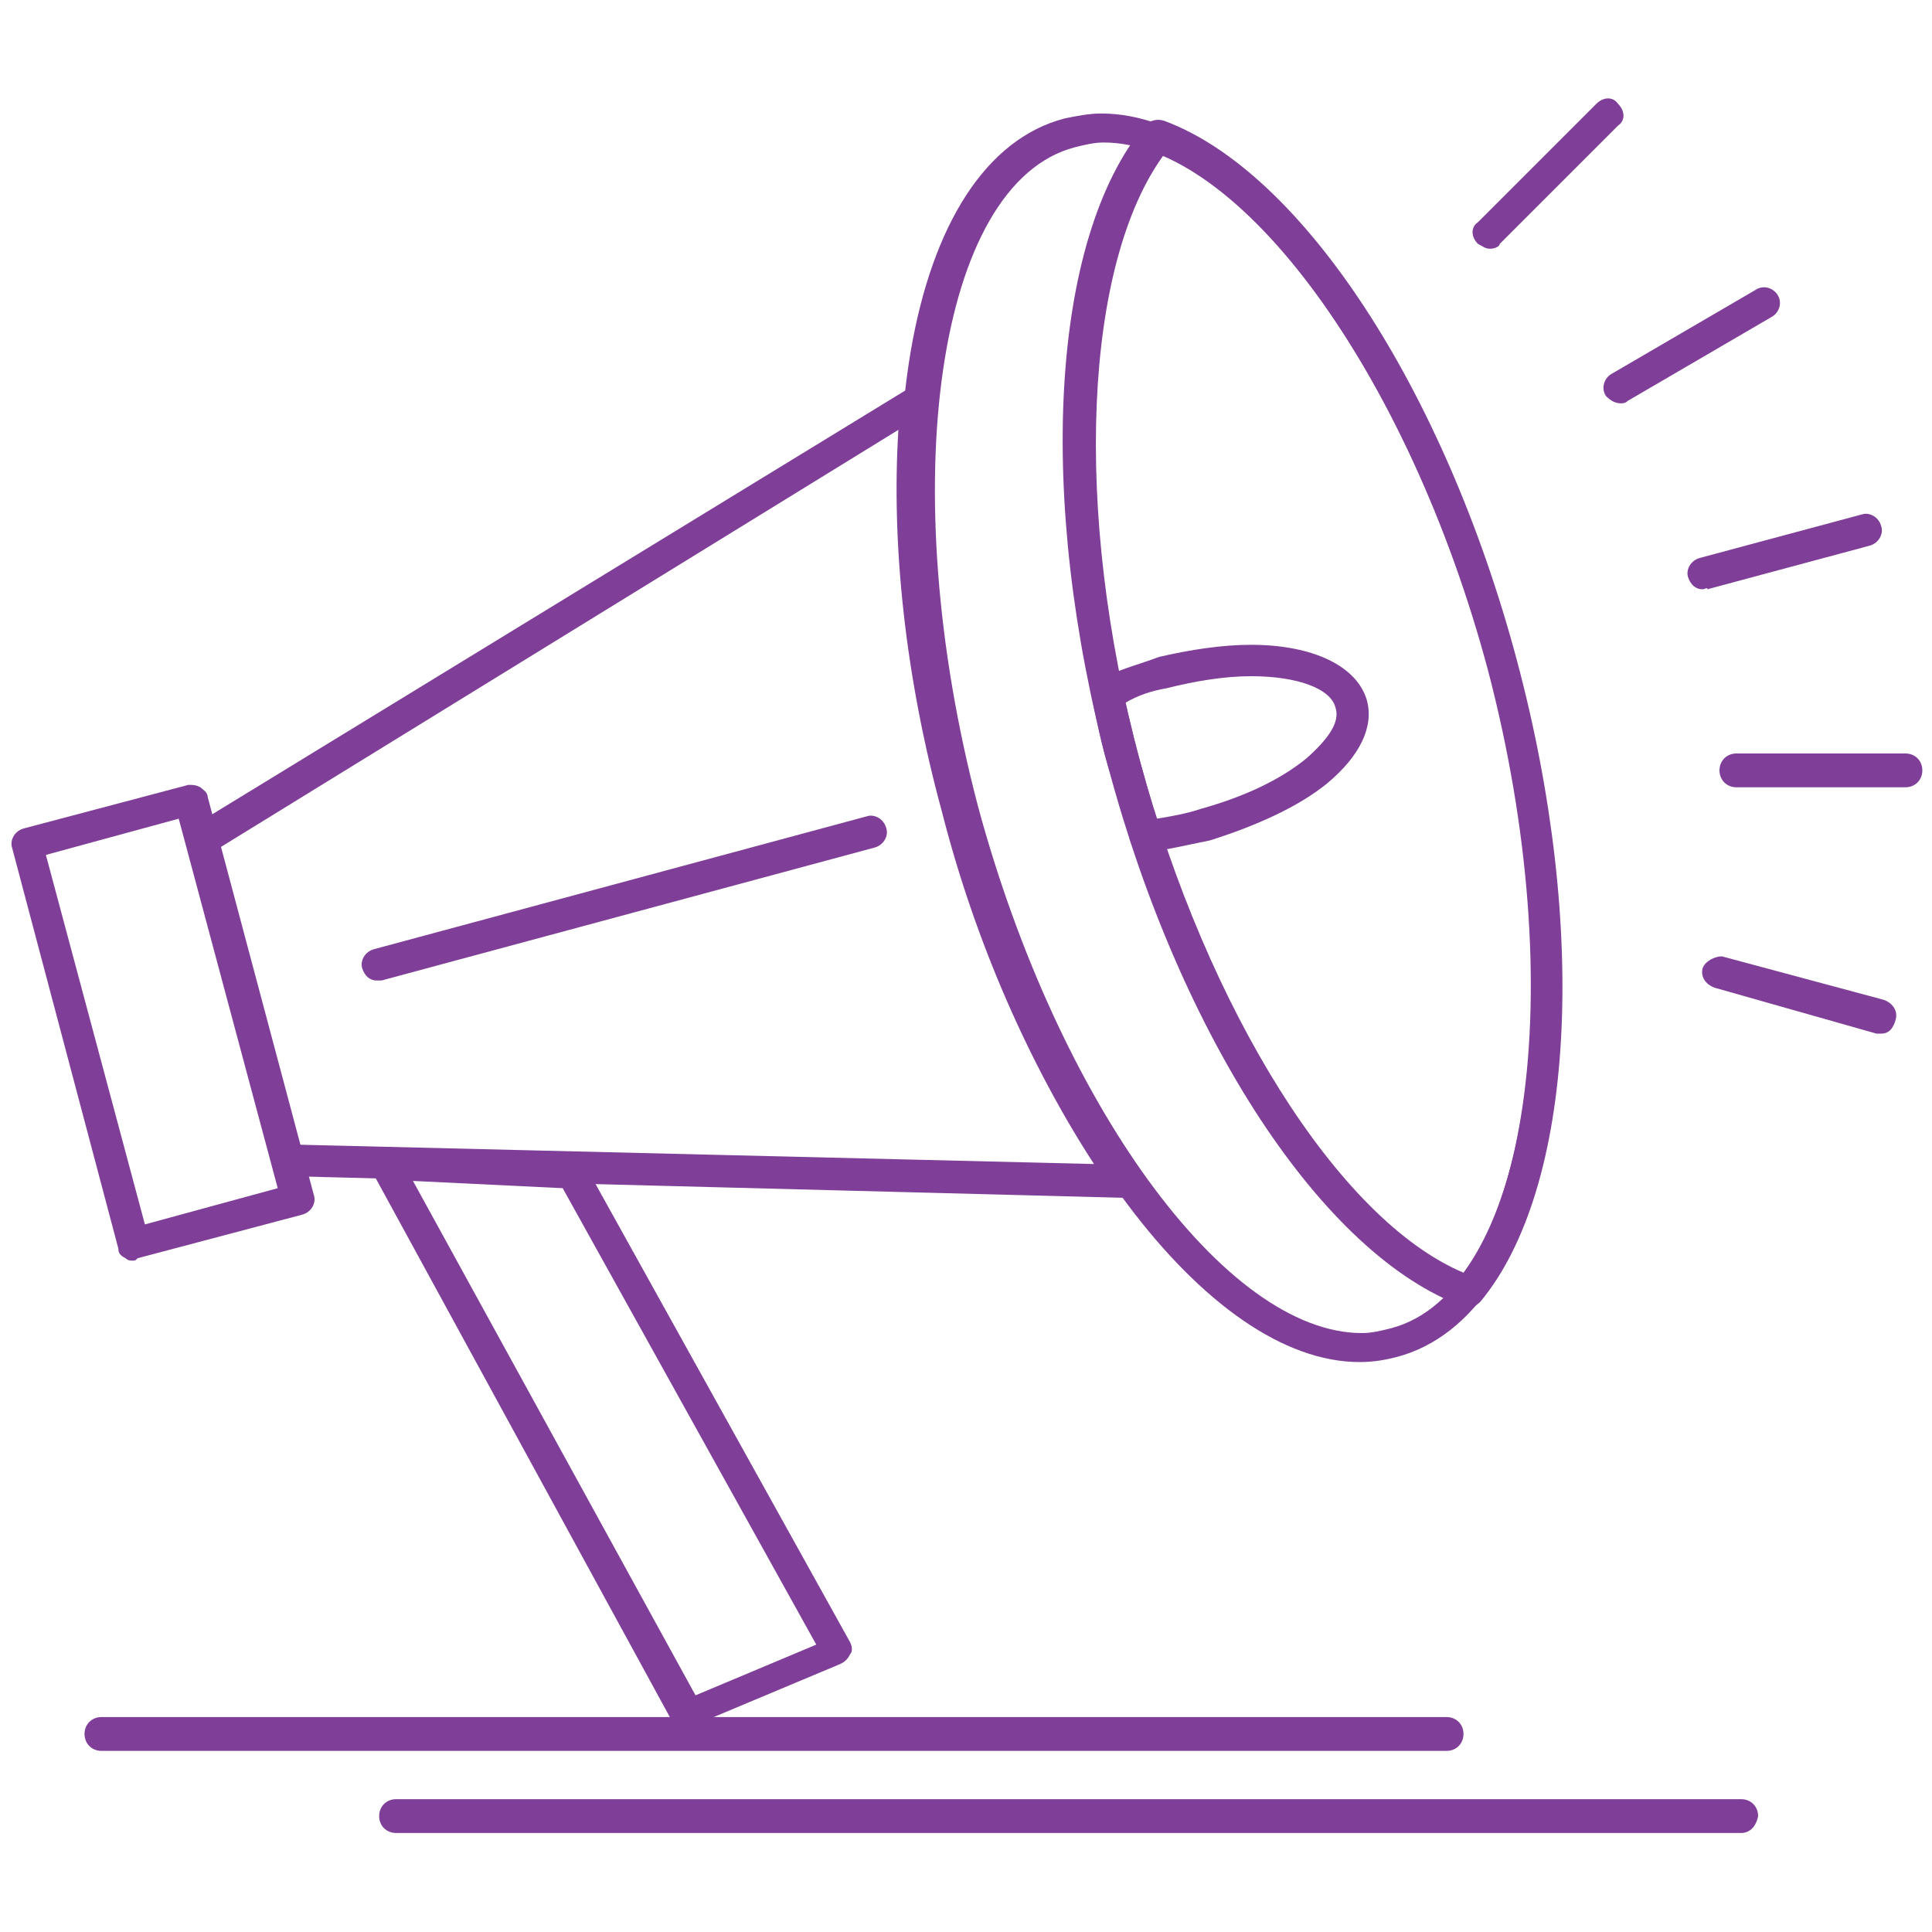
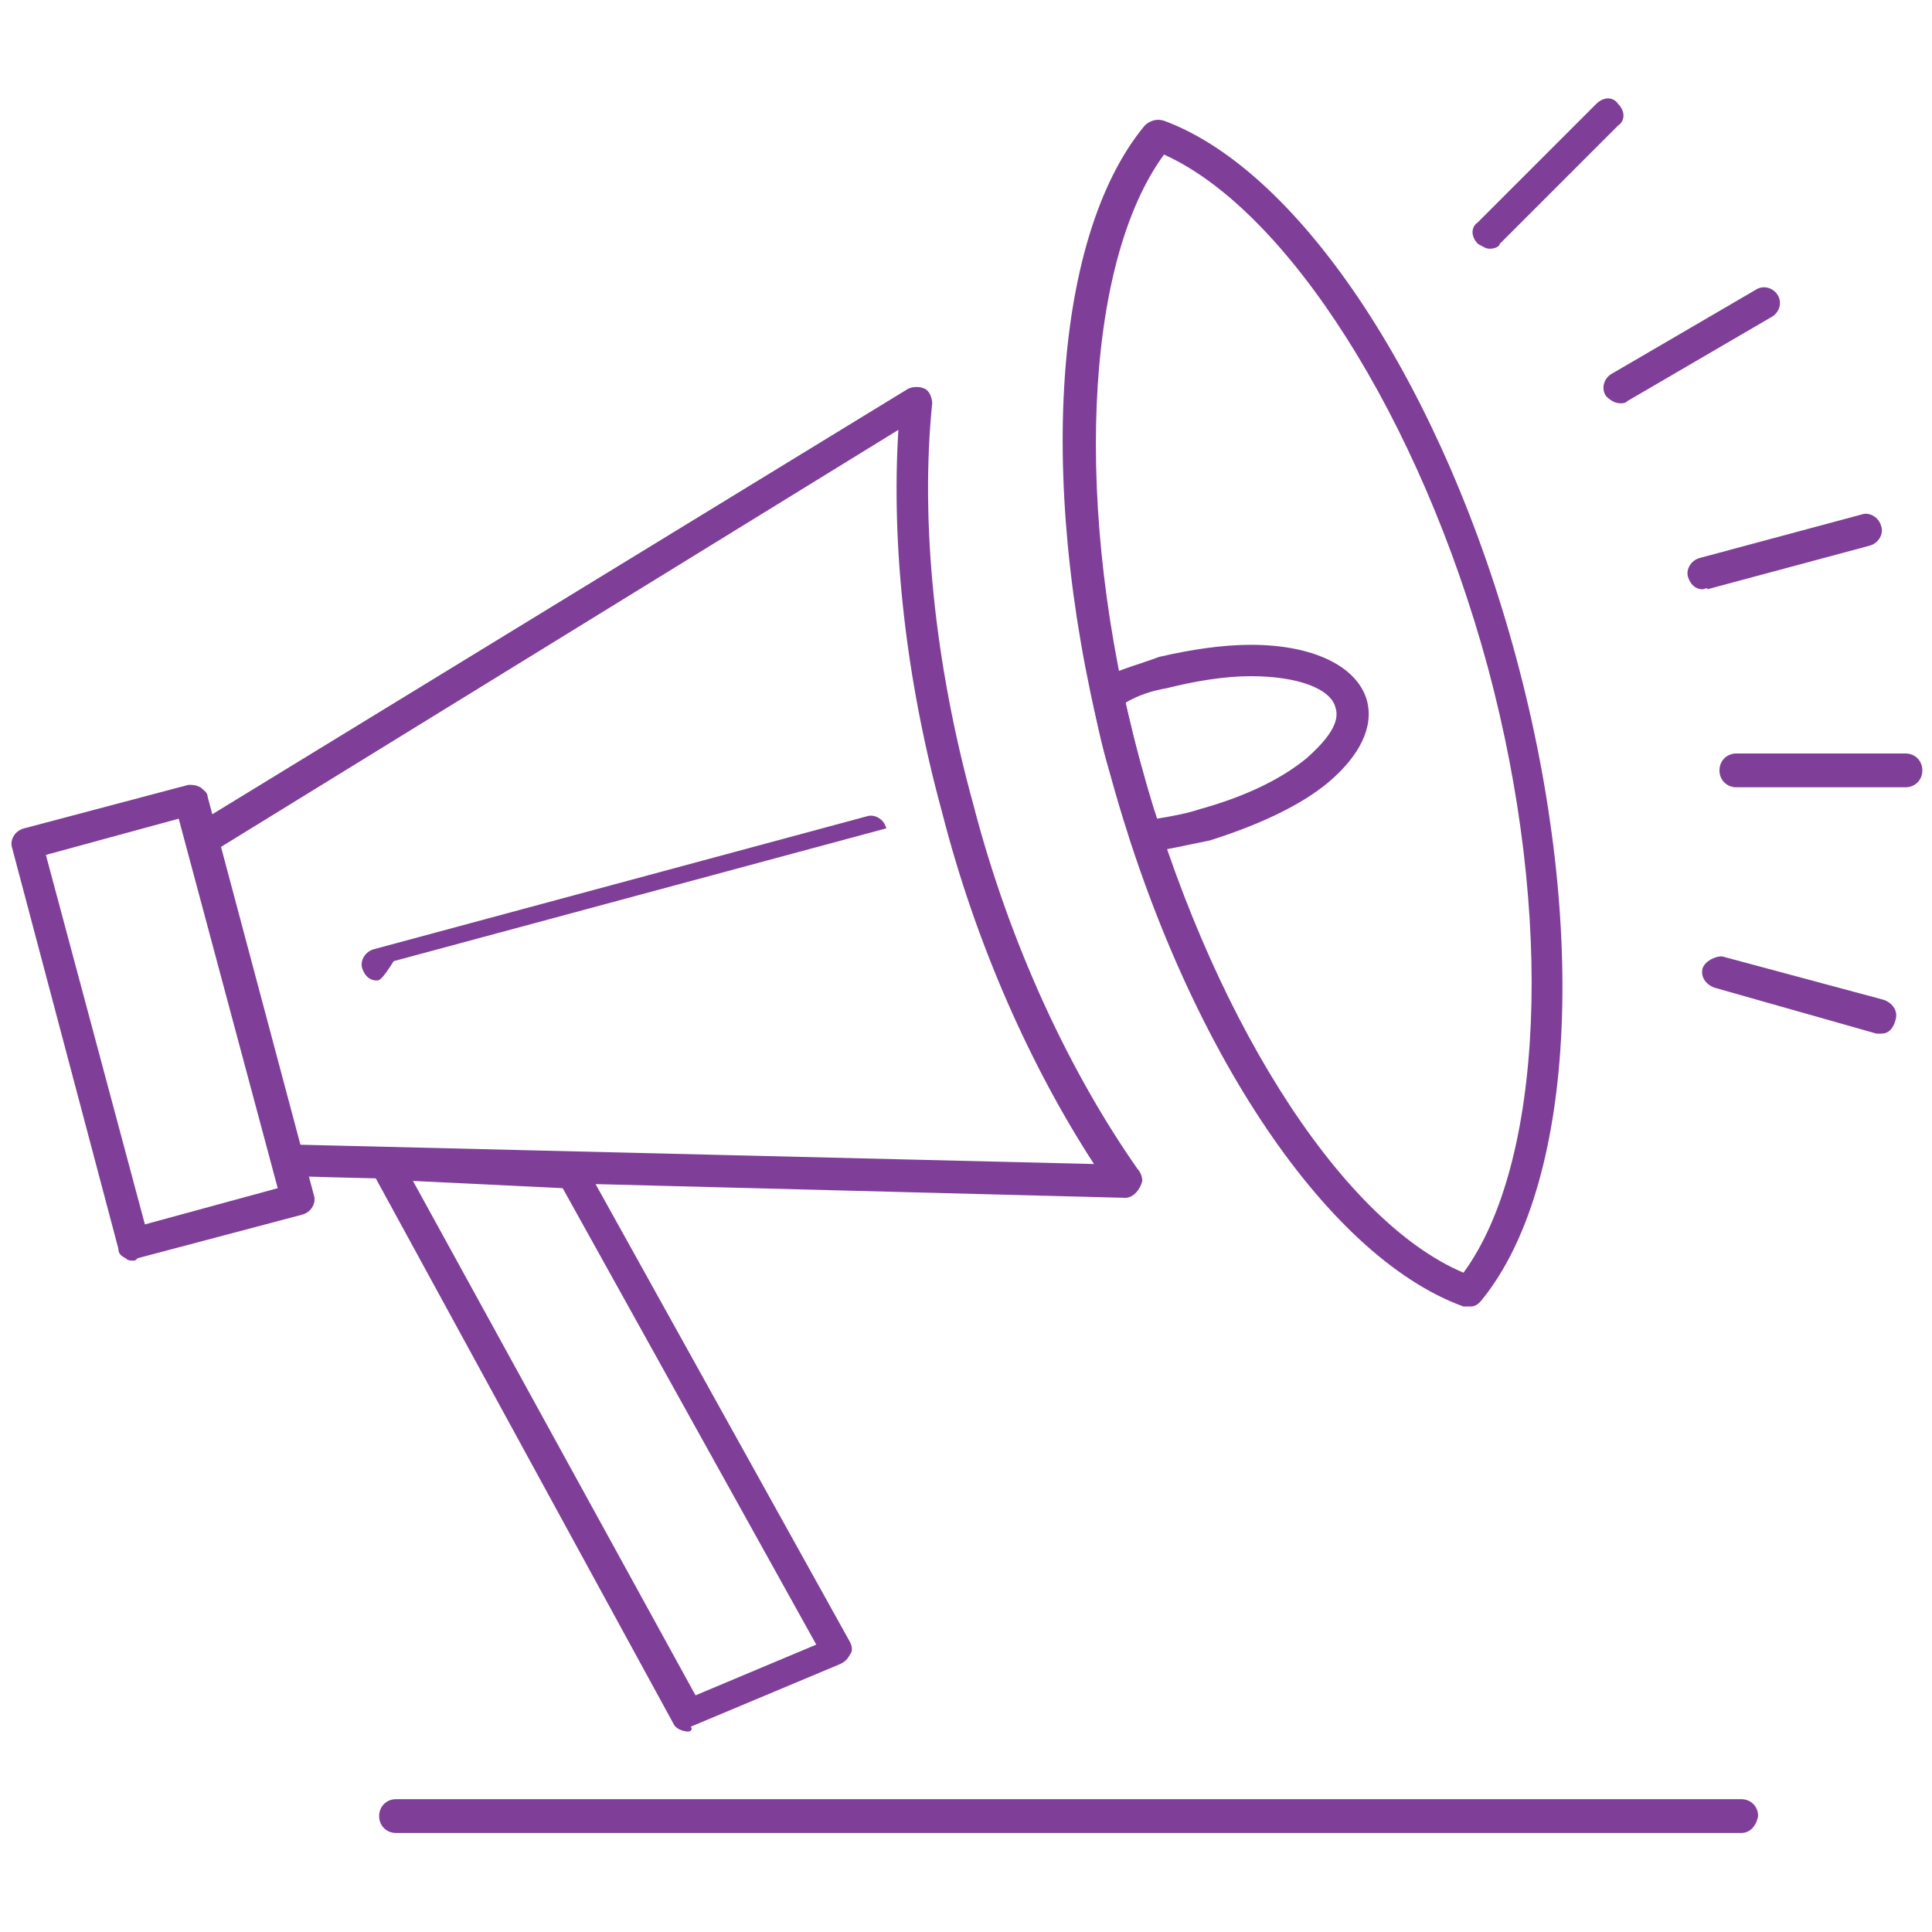
<svg xmlns="http://www.w3.org/2000/svg" version="1.1" id="Layer_1" x="0px" y="0px" viewBox="0 0 80 80" style="enable-background:new 0 0 80 80;" xml:space="preserve">
  <style type="text/css"> .st0{fill:#7F3F98;} </style>
  <g>
    <g>
      <g>
        <path class="st0" d="M5.5,52.2c-0.1,0-0.2,0-0.3-0.1C5,52,4.9,51.9,4.9,51.7L0.5,35.1c-0.1-0.3,0.1-0.7,0.5-0.8l6.8-1.8 c0.2,0,0.3,0,0.5,0.1c0.1,0.1,0.3,0.2,0.3,0.4L13,49.5c0.1,0.3-0.1,0.7-0.5,0.8l-6.8,1.8C5.6,52.2,5.6,52.2,5.5,52.2z M1.9,35.4 L6,50.7l5.5-1.5L7.4,33.9L1.9,35.4z" />
      </g>
      <g>
        <path class="st0" d="M46.6,49.6C46.6,49.6,46.6,49.6,46.6,49.6C46.6,49.6,46.6,49.6,46.6,49.6l-34.7-0.9c-0.3,0-0.5-0.2-0.6-0.5 L7.7,34.9c-0.1-0.3,0-0.6,0.3-0.7l29.6-18.1c0.2-0.1,0.5-0.1,0.7,0c0.2,0.1,0.3,0.4,0.3,0.6c-0.5,4.9,0.1,10.8,1.7,16.6 c1.5,5.8,4,11.1,6.8,15.1c0.1,0.1,0.2,0.3,0.2,0.5C47.2,49.3,46.9,49.6,46.6,49.6z M12.4,47.4l32.9,0.8c-2.6-4-4.9-9.1-6.3-14.6 c-1.5-5.5-2.1-11-1.8-15.8L9.1,35.1L12.4,47.4z" />
      </g>
      <g>
-         <path class="st0" d="M56.3,56.4L56.3,56.4c-6.3,0-13.6-9.8-17.1-22.7c-3.9-14.4-1.7-27.1,4.9-28.8c0.5-0.1,1-0.2,1.5-0.2 c6.3,0,13.6,9.8,17.1,22.7c3.9,14.4,1.7,27.1-4.9,28.8C57.4,56.3,56.9,56.4,56.3,56.4z M45.7,5.9c-0.4,0-0.8,0.1-1.2,0.2 c-5.7,1.5-7.5,14-4,27.3c3.3,12.2,10.2,21.8,15.9,21.8l0,0c0.4,0,0.8-0.1,1.2-0.2c5.7-1.5,7.5-14,4-27.3 C58.3,15.4,51.3,5.9,45.7,5.9z" />
-       </g>
+         </g>
      <g>
        <path class="st0" d="M60.8,54.1c-0.1,0-0.2,0-0.2,0C54.8,52,48.9,43,45.9,31.8c-3-11.2-2.4-21.9,1.5-26.6C47.6,5,47.9,4.9,48.2,5 c5.7,2.1,11.6,11.1,14.6,22.3c3,11.2,2.4,21.9-1.5,26.6C61.1,54.1,61,54.1,60.8,54.1z M48.2,6.4c-3.3,4.5-3.8,14.7-1,25.1 c2.8,10.3,8.2,19,13.4,21.2c3.3-4.5,3.8-14.7,1-25.1C58.8,17.3,53.3,8.7,48.2,6.4z" />
      </g>
      <g>
        <path class="st0" d="M47.4,35.3c-0.3,0-0.5-0.2-0.6-0.5c-0.3-1.1-0.6-2.1-0.9-3c-0.3-1-0.5-2-0.7-3c-0.1-0.3,0.1-0.6,0.4-0.7 c0.8-0.4,1.6-0.6,2.4-0.9c1.3-0.3,2.6-0.5,3.8-0.5c2.6,0,4.4,0.9,4.8,2.3c0.3,1.1-0.3,2.3-1.6,3.4c-1.2,1-3,1.8-4.9,2.4 C49.1,35,48.3,35.2,47.4,35.3C47.5,35.3,47.4,35.3,47.4,35.3z M46.6,29.1c0.2,0.8,0.4,1.7,0.6,2.4c0.2,0.7,0.4,1.5,0.7,2.4 c0.6-0.1,1.2-0.2,1.8-0.4c1.8-0.5,3.3-1.2,4.4-2.1c0.9-0.8,1.4-1.5,1.2-2.1c-0.2-0.8-1.6-1.3-3.5-1.3c-1.1,0-2.3,0.2-3.5,0.5 C47.7,28.6,47.1,28.8,46.6,29.1z" />
      </g>
      <g>
        <path class="st0" d="M28.5,71.7c-0.2,0-0.5-0.1-0.6-0.3L15.4,48.5c-0.1-0.2-0.1-0.5,0-0.7c0.1-0.2,0.4-0.3,0.6-0.3l7.7,0.4 c0.2,0,0.4,0.1,0.5,0.3l11,19.8c0.1,0.2,0.1,0.4,0,0.5c-0.1,0.2-0.2,0.3-0.4,0.4l-6.2,2.6C28.7,71.6,28.6,71.7,28.5,71.7z M17.1,48.9l11.7,21.3l5-2.1L23.3,49.2L17.1,48.9z" />
      </g>
      <g>
-         <path class="st0" d="M15.6,40.6c-0.3,0-0.5-0.2-0.6-0.5c-0.1-0.3,0.1-0.7,0.5-0.8l20.4-5.5c0.3-0.1,0.7,0.1,0.8,0.5 c0.1,0.3-0.1,0.7-0.5,0.8l-20.4,5.5C15.8,40.6,15.7,40.6,15.6,40.6z" />
+         <path class="st0" d="M15.6,40.6c-0.3,0-0.5-0.2-0.6-0.5c-0.1-0.3,0.1-0.7,0.5-0.8l20.4-5.5c0.3-0.1,0.7,0.1,0.8,0.5 l-20.4,5.5C15.8,40.6,15.7,40.6,15.6,40.6z" />
      </g>
      <g>
        <path class="st0" d="M70.5,24.4c-0.3,0-0.5-0.2-0.6-0.5c-0.1-0.3,0.1-0.7,0.5-0.8l6.7-1.8c0.3-0.1,0.7,0.1,0.8,0.5 c0.1,0.3-0.1,0.7-0.5,0.8l-6.7,1.8C70.7,24.3,70.6,24.4,70.5,24.4z" />
      </g>
      <g>
        <path class="st0" d="M78.9,32.6h-7c-0.4,0-0.7-0.3-0.7-0.7c0-0.4,0.3-0.7,0.7-0.7h7c0.4,0,0.7,0.3,0.7,0.7 C79.6,32.3,79.3,32.6,78.9,32.6z" />
      </g>
      <g>
        <path class="st0" d="M77.9,42.8c-0.1,0-0.1,0-0.2,0L71,40.9c-0.3-0.1-0.6-0.4-0.5-0.8c0.1-0.3,0.5-0.5,0.8-0.5l6.7,1.8 c0.3,0.1,0.6,0.4,0.5,0.8C78.4,42.6,78.2,42.8,77.9,42.8z" />
      </g>
      <g>
        <path class="st0" d="M61.7,10.3c-0.2,0-0.3-0.1-0.5-0.2c-0.3-0.3-0.3-0.7,0-0.9l4.9-4.9c0.3-0.3,0.7-0.3,0.9,0 c0.3,0.3,0.3,0.7,0,0.9l-4.9,4.9C62.1,10.2,61.9,10.3,61.7,10.3z" />
      </g>
      <g>
        <path class="st0" d="M67.1,16.7c-0.2,0-0.4-0.1-0.6-0.3c-0.2-0.3-0.1-0.7,0.2-0.9l6-3.5c0.3-0.2,0.7-0.1,0.9,0.2 c0.2,0.3,0.1,0.7-0.2,0.9l-6,3.5C67.3,16.7,67.2,16.7,67.1,16.7z" />
      </g>
      <g>
-         <path class="st0" d="M59.9,72.5H4.2c-0.4,0-0.7-0.3-0.7-0.7s0.3-0.7,0.7-0.7h55.7c0.4,0,0.7,0.3,0.7,0.7S60.3,72.5,59.9,72.5z" />
-       </g>
+         </g>
      <g>
        <path class="st0" d="M72.1,75.9H16.4c-0.4,0-0.7-0.3-0.7-0.7c0-0.4,0.3-0.7,0.7-0.7h55.7c0.4,0,0.7,0.3,0.7,0.7 C72.7,75.7,72.4,75.9,72.1,75.9z" />
      </g>
    </g>
  </g>
</svg>